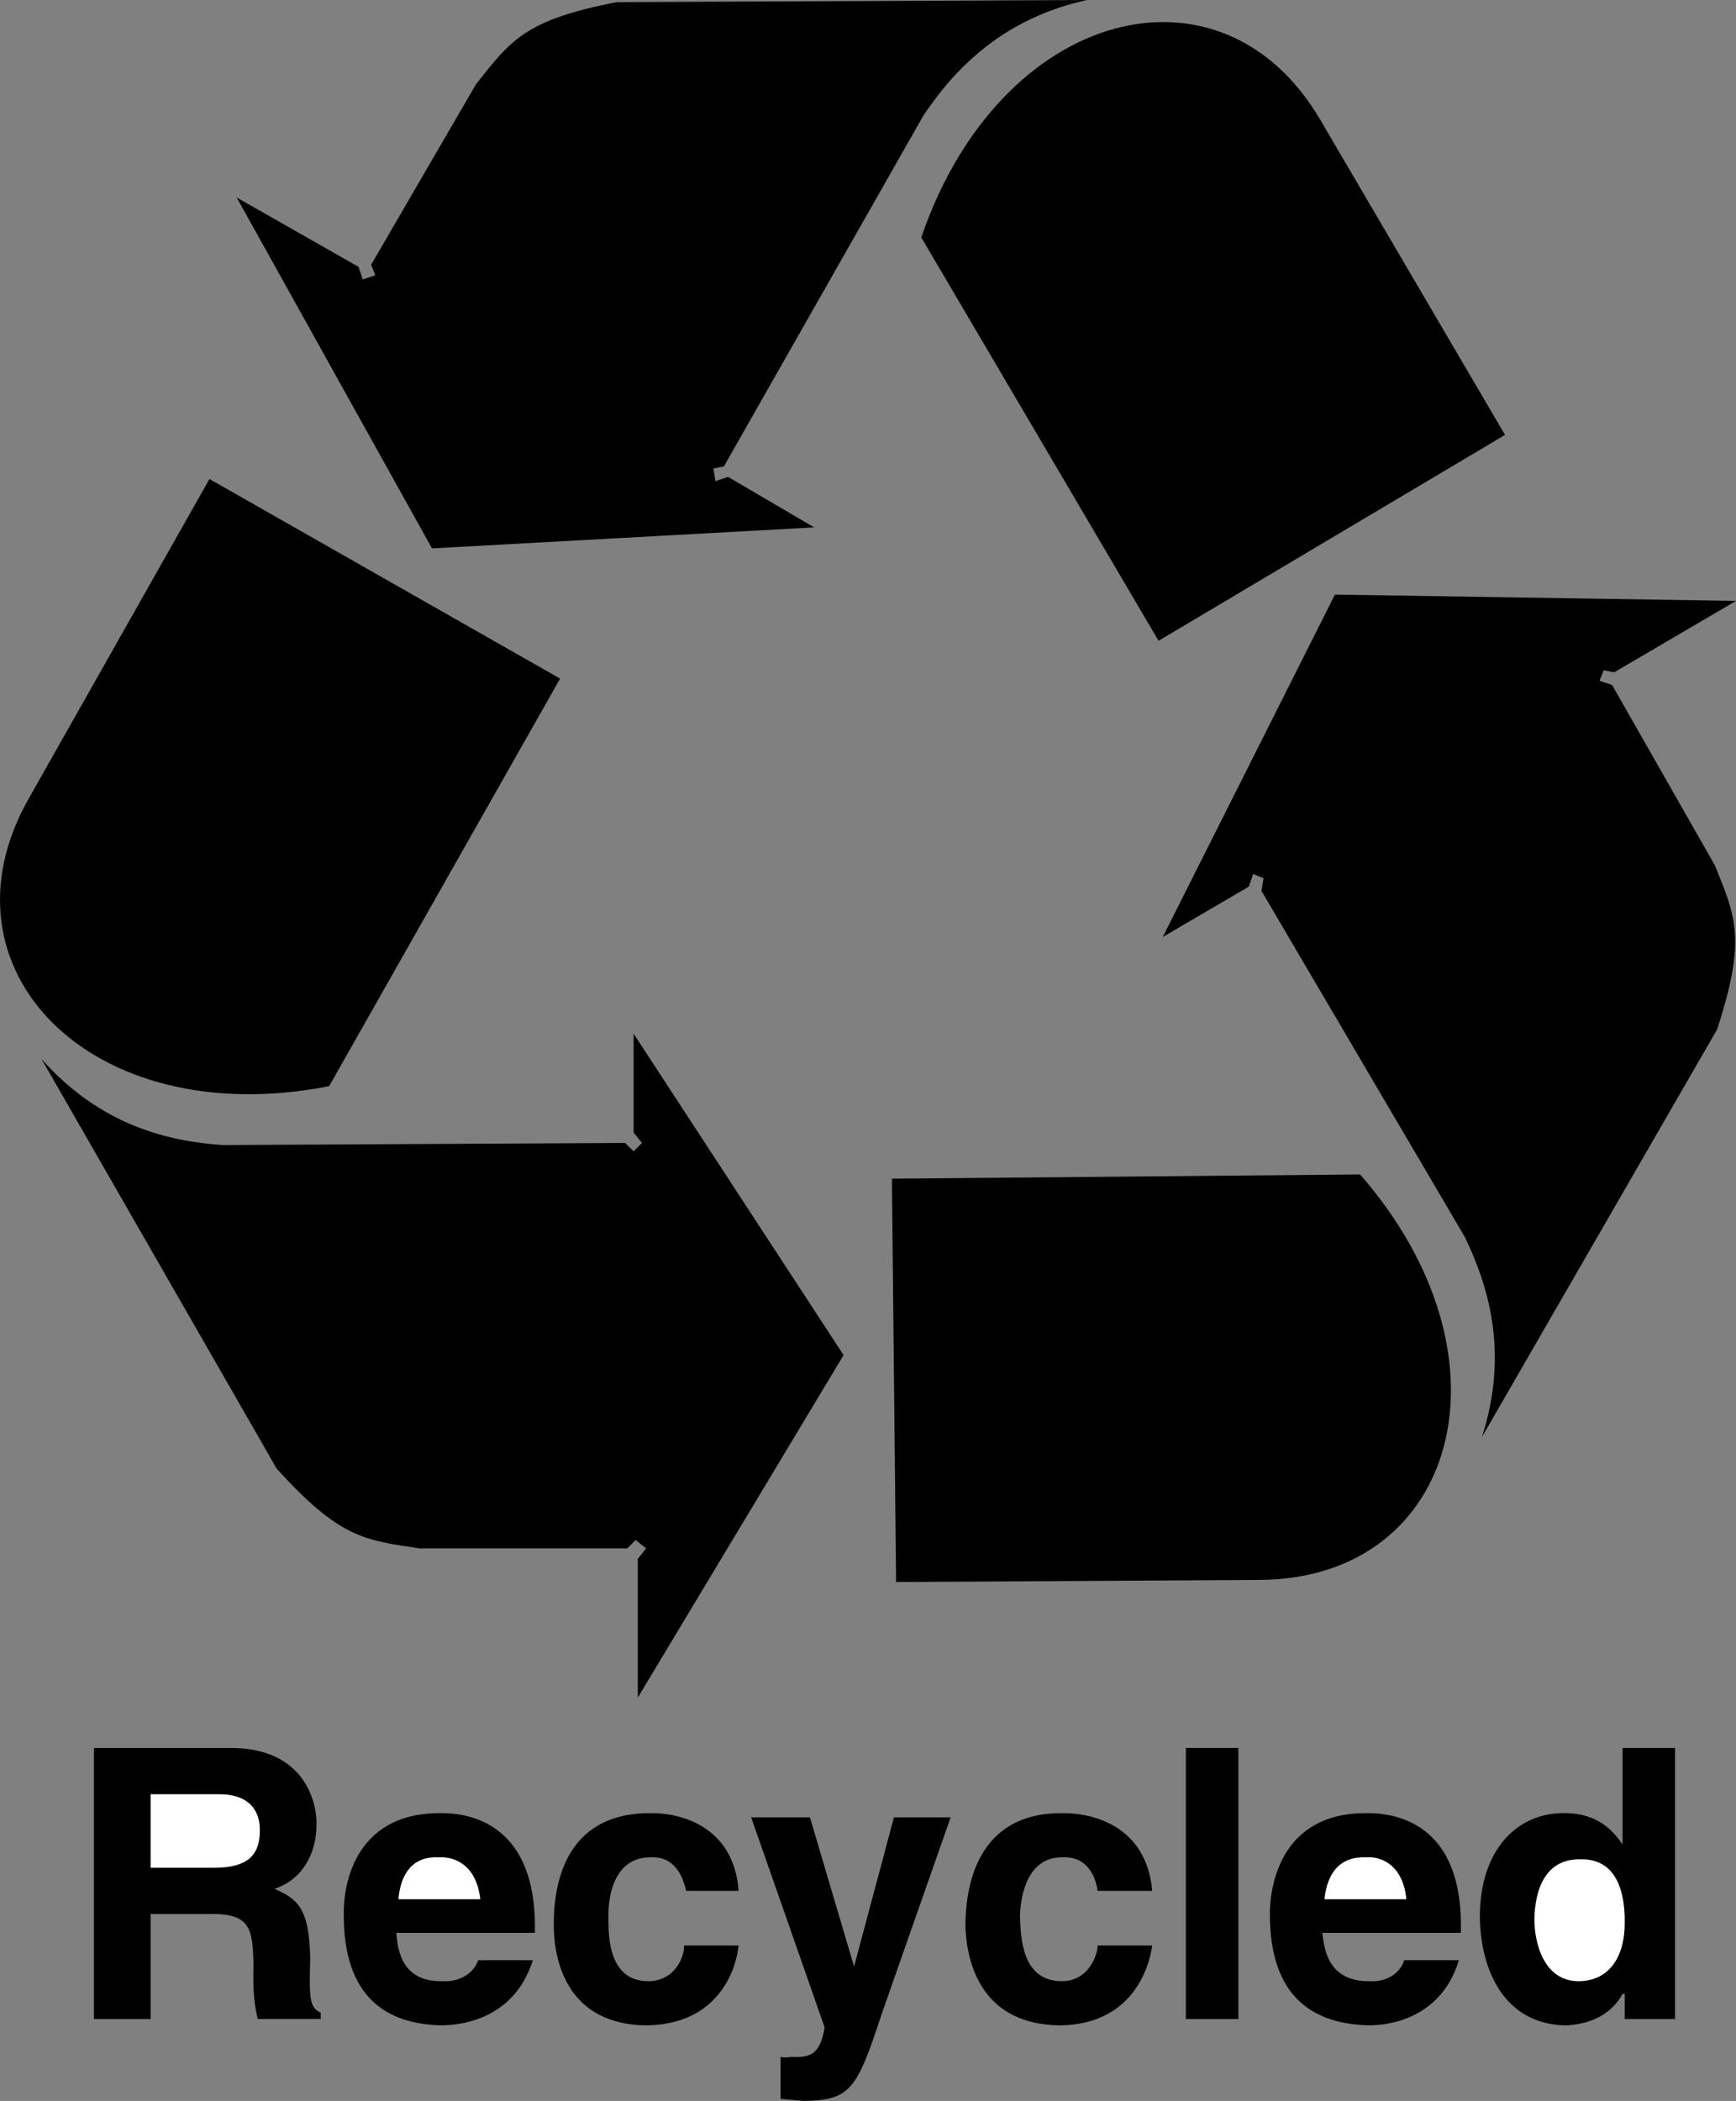
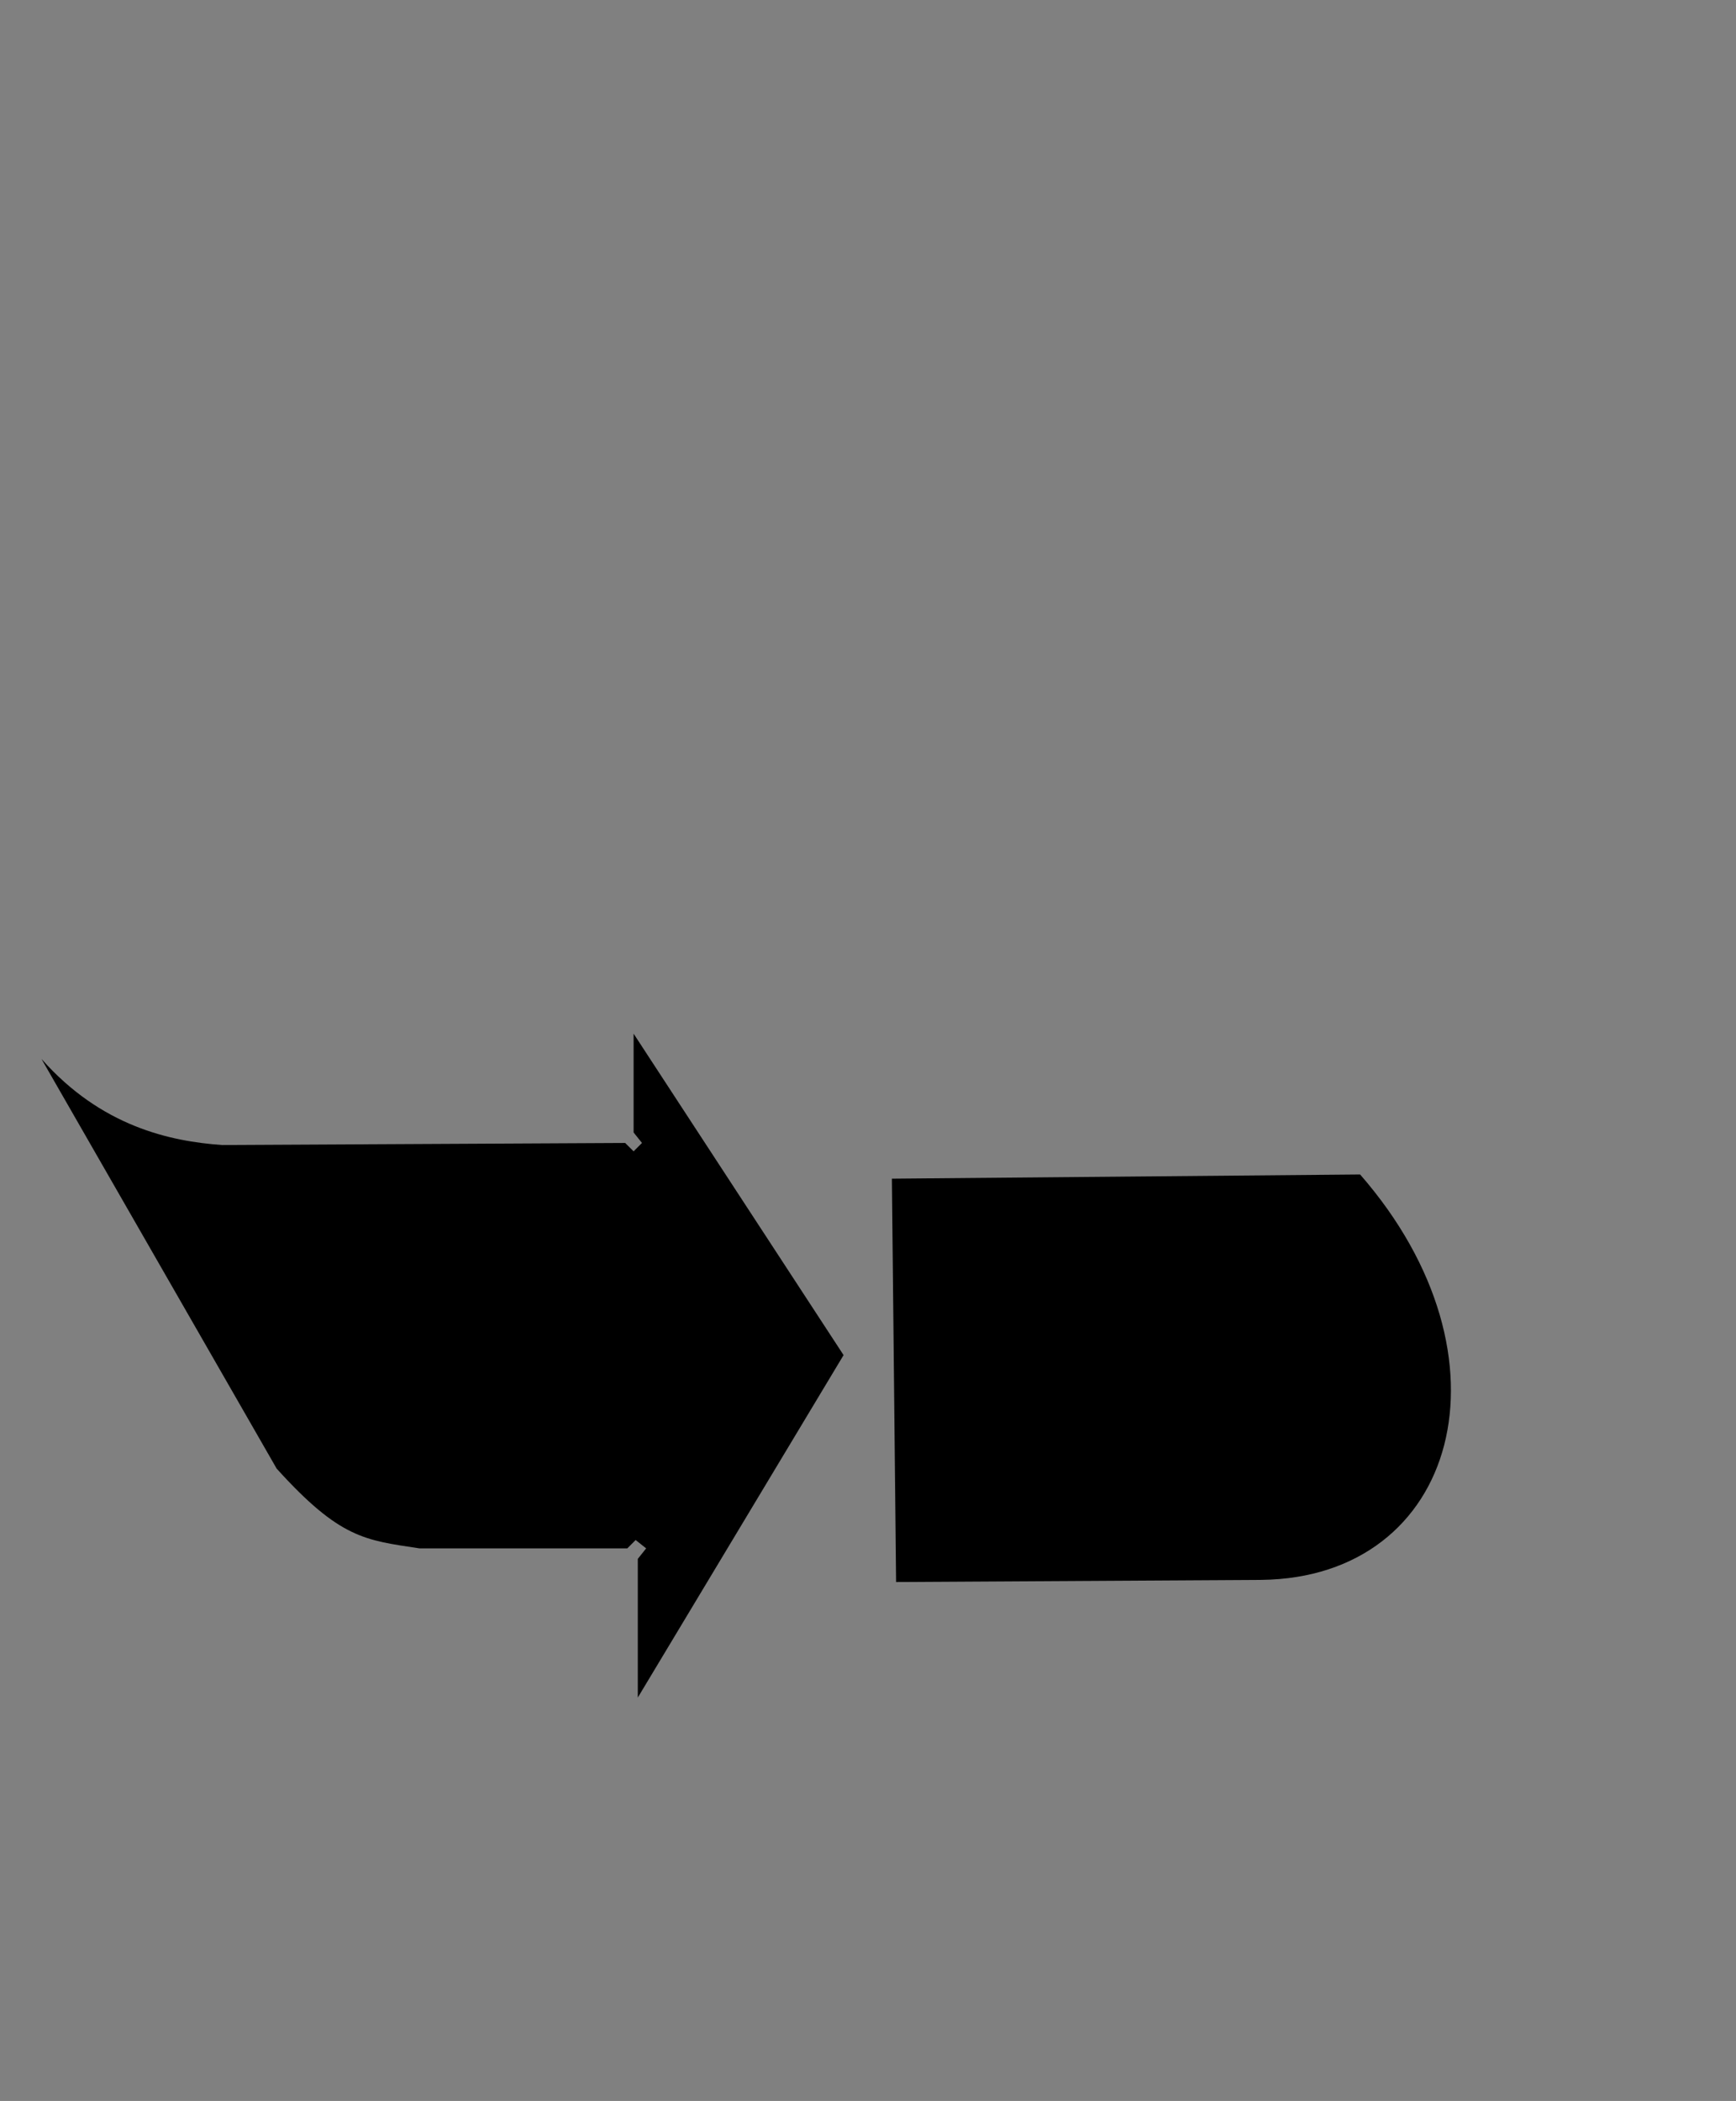
<svg xmlns="http://www.w3.org/2000/svg" width="82.674" height="100">
  <rect width="100%" height="100%" fill="#808080" stroke="none" />
-   <path d="m43.874 11.3 11.3 19.2 16.5-9.8-8.8-15c-4.688-8.012-15.246-5.368-19 5.6" />
-   <path d="m17.073 12.7-5.8-3.298 9.3 16.7 18.2-1-4.099-2.403-.601.203-.098-.601.5-.102 9.5-16.699C45.39 3.398 47.64.906 51.772 0L29.374.102C24.956.953 24.31 1.949 22.674 4l-5 8.602.2.5-.602.199-.2-.602M15.674 51.7l11-19.4-16.699-9.5L1.374 38c-4.614 8.102 2.957 15.922 14.3 13.7" />
  <path d="M30.374 74.2v6.6l9.8-16.3-10-15.3v4.702l.399.5-.399.399-.402-.399-19.2.098c-2.468-.176-5.75-.879-8.597-4.098l11.2 19.5c3.027 3.344 4.214 3.403 6.8 3.797h9.899l.398-.398.5.398-.398.5m34.398-18.297-22.297.2.2 19.199 17.398-.102c9.328-.11 12.316-10.574 4.7-19.297" />
-   <path d="m76.874 32 5.8-3.398-19.101-.301-8.2 16.3 4.102-2.402.2-.597.5.199-.102.601 9.7 16.5c1.077 2.25 2.112 5.446.8 9.5L81.773 49c1.413-4.32.874-5.375-.099-7.8l-4.902-8.598-.598-.2.2-.5.5.098M4.475 83.2h6.5c3.48-.013 4.11 2.523 4.098 3.6.012 1.462-.707 2.684-2 3.102 1.078.485 1.652.88 1.7 3.297-.048 1.883-.048 2.352.5 2.602v.3h-3c-.138-.605-.247-1.269-.2-2.601-.047-1.766-.156-2.45-2.2-2.398H7.175v5h-2.7V83.199M25.374 93.3c-.715 2.305-2.621 3.063-4.301 3.102-2.656-.039-4.727-1.336-4.7-5.3-.027-1.13.368-4.82 4.602-4.801 1.852-.02 4.461.883 4.5 5.3V92h-6.601c.062.727.207 2.344 2.199 2.3.746.044 1.465-.316 1.7-1h2.6m9.801-.698c-.093 1.007-.867 3.761-4.402 3.8-3.574-.039-4.402-2.793-4.398-4.8-.004-3.106 1.347-5.32 4.601-5.301 1.496-.02 3.98.664 4.2 3.699h-2.5c-.149-.676-.544-1.664-1.7-1.598-1.597.004-2.012 1.59-2 2.797-.012 1.024.024 3.094 1.899 3.102 1.308-.008 1.742-1.235 1.699-1.7h2.601m6.801 3.301c-1.172 3.59-1.496 4.059-3.703 4.098-.328-.04-.762-.059-1.098-.098v-2c.086.024.247.043.5 0 .88.043 1.383-.082 1.598-1.402l-3.5-10h2.8l2.102 7.102 1.899-7.102h2.7l-3.298 9.402m12.899-3.3c-.141 1.007-.914 3.761-4.399 3.8-3.625-.039-4.453-2.793-4.5-4.8.047-3.106 1.399-5.32 4.598-5.301 1.55-.02 4.035.664 4.3 3.699h-2.6c-.095-.676-.49-1.664-1.7-1.598-1.543.004-1.957 1.59-2 2.797.043 1.024.078 3.094 2 3.102 1.265-.008 1.695-1.235 1.7-1.7h2.6m4.102 3.501h-2.5V83.199h2.5v12.903m10.5-2.802c-.687 2.305-2.594 3.063-4.203 3.102-2.73-.039-4.8-1.336-4.797-5.3-.004-1.13.395-4.82 4.598-4.801 1.879-.02 4.488.883 4.5 5.3V92h-6.598c.09.727.235 2.344 2.297 2.3.672.044 1.39-.316 1.602-1h2.601m10.297 2.802h-2.398v-1.2h-.102c-.582 1.082-1.7 1.461-2.7 1.5-2.886-.039-4.073-2.558-4.097-5.203.024-3.297 1.895-4.918 4-4.898 1.617-.02 2.375.863 2.797 1.5v-4.602h2.5v12.903" />
-   <path fill="#fff" d="M10.272 88.902c1.43-.027 2.113-.515 2.102-1.8.011-.676-.293-1.684-1.899-1.7h-3.3v3.5h3.097m12.602 1.5c-.176-1.582-1.164-2.05-2-2-1.16-.05-1.793.707-1.899 2h3.899m44.101 0c-.148-1.582-1.14-2.05-1.902-2-1.235-.05-1.863.707-2 2h3.902m8.199 3.898c1.586-.007 2.215-1.34 2.2-2.8.015-1.492-.414-3.04-2.102-3-1.644-.04-2.184 1.383-2.2 2.902.016 1.125.466 2.891 2.102 2.899" />
</svg>